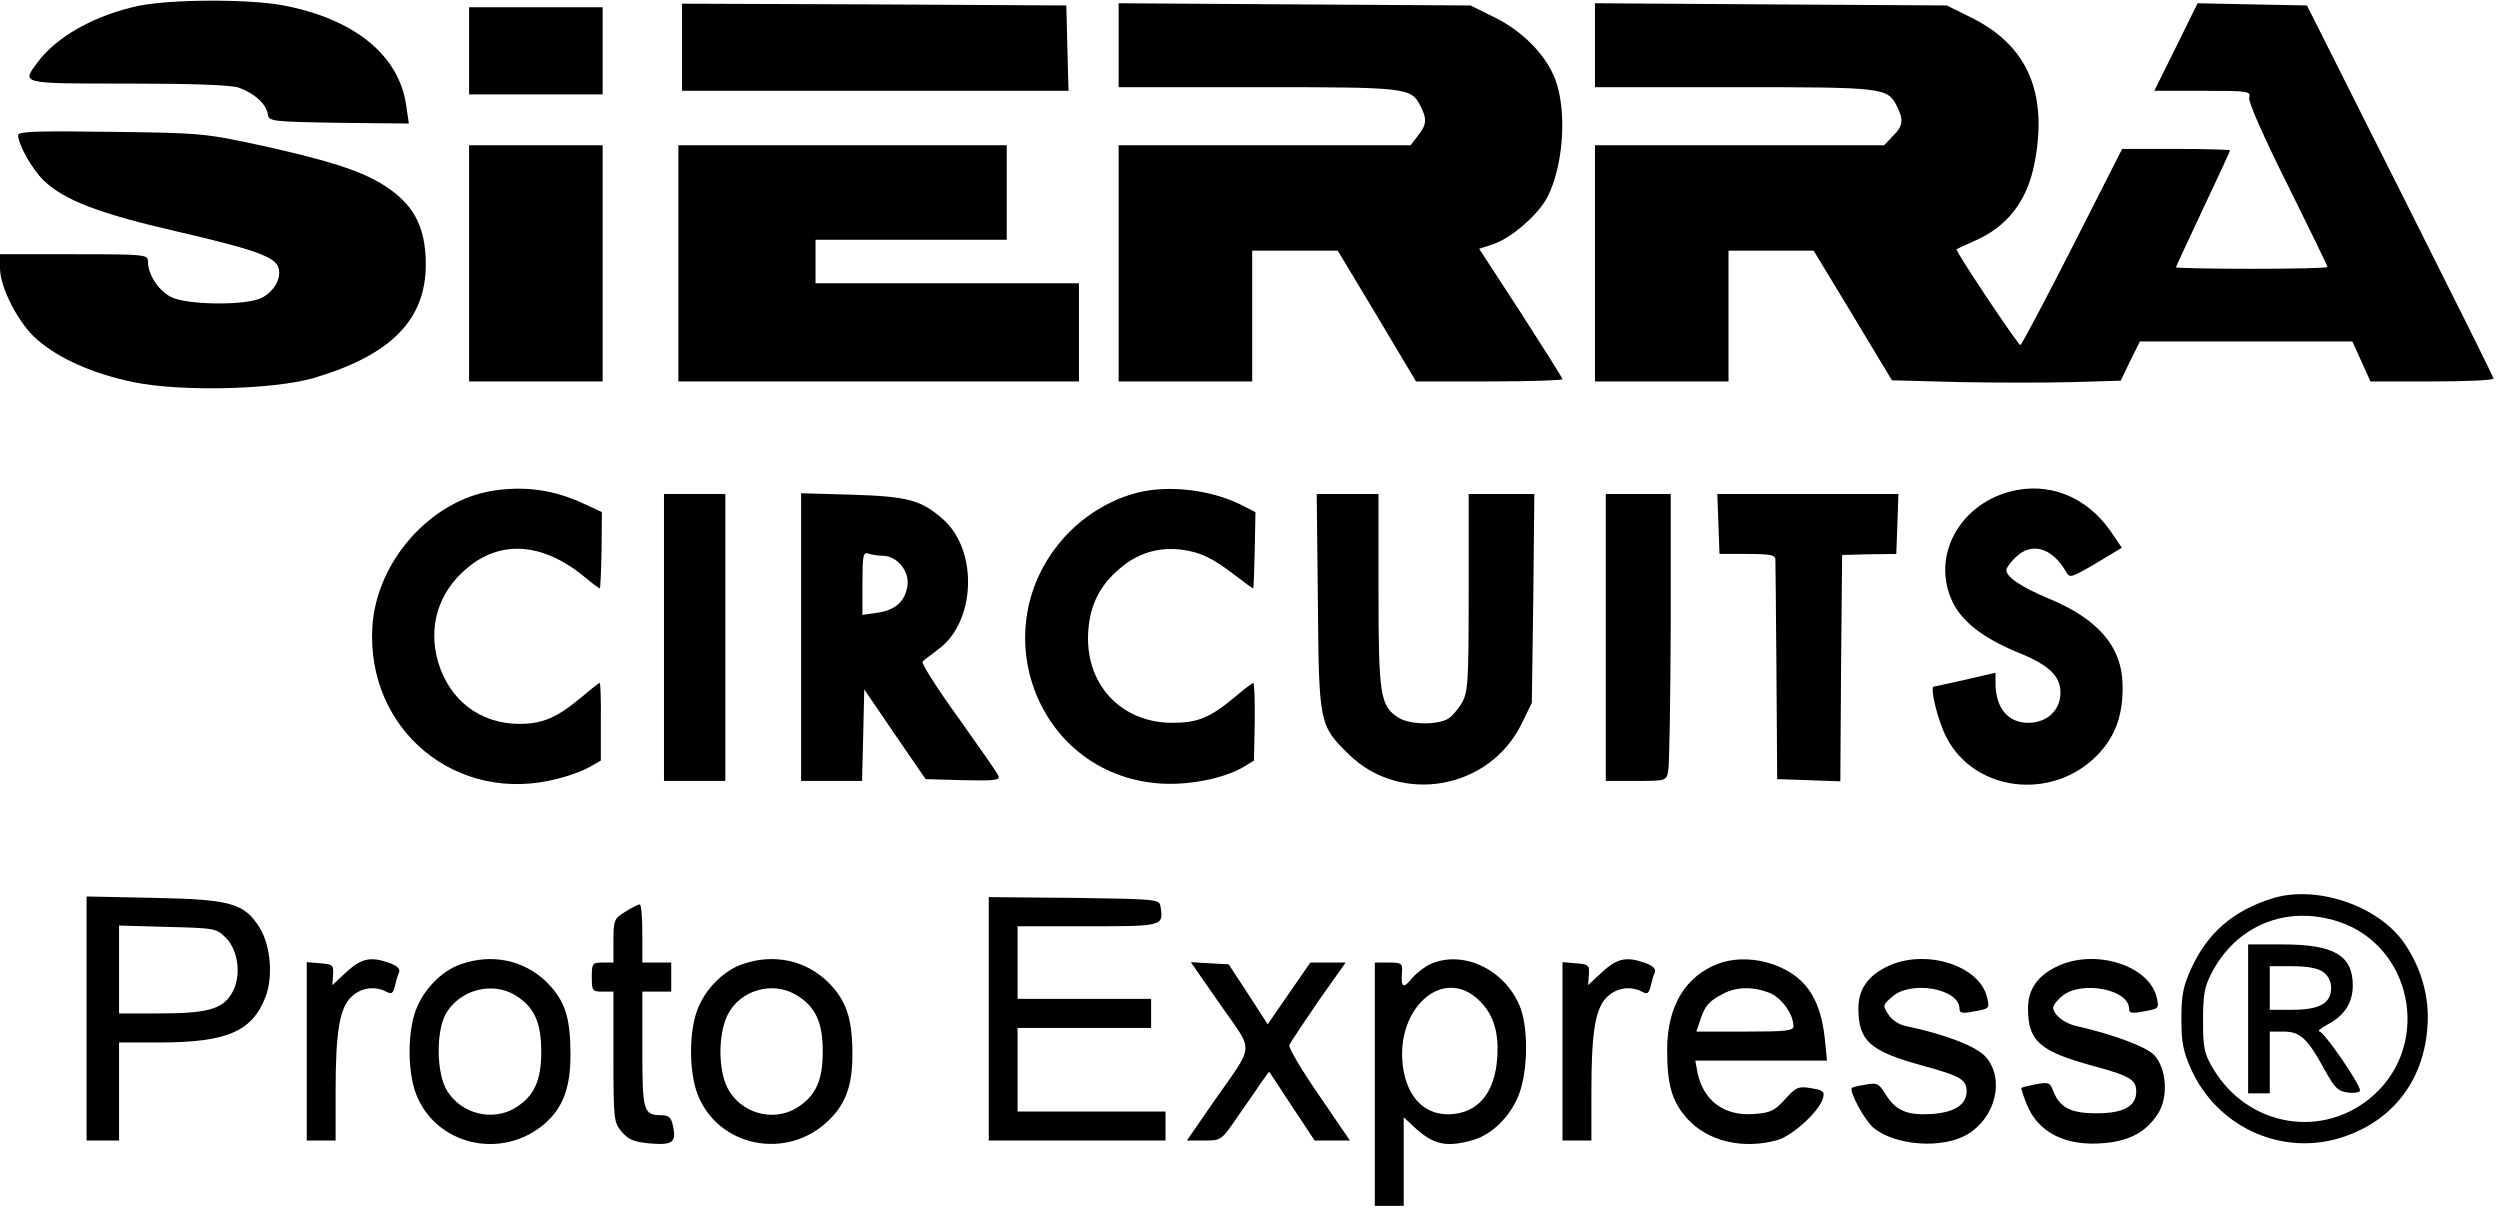
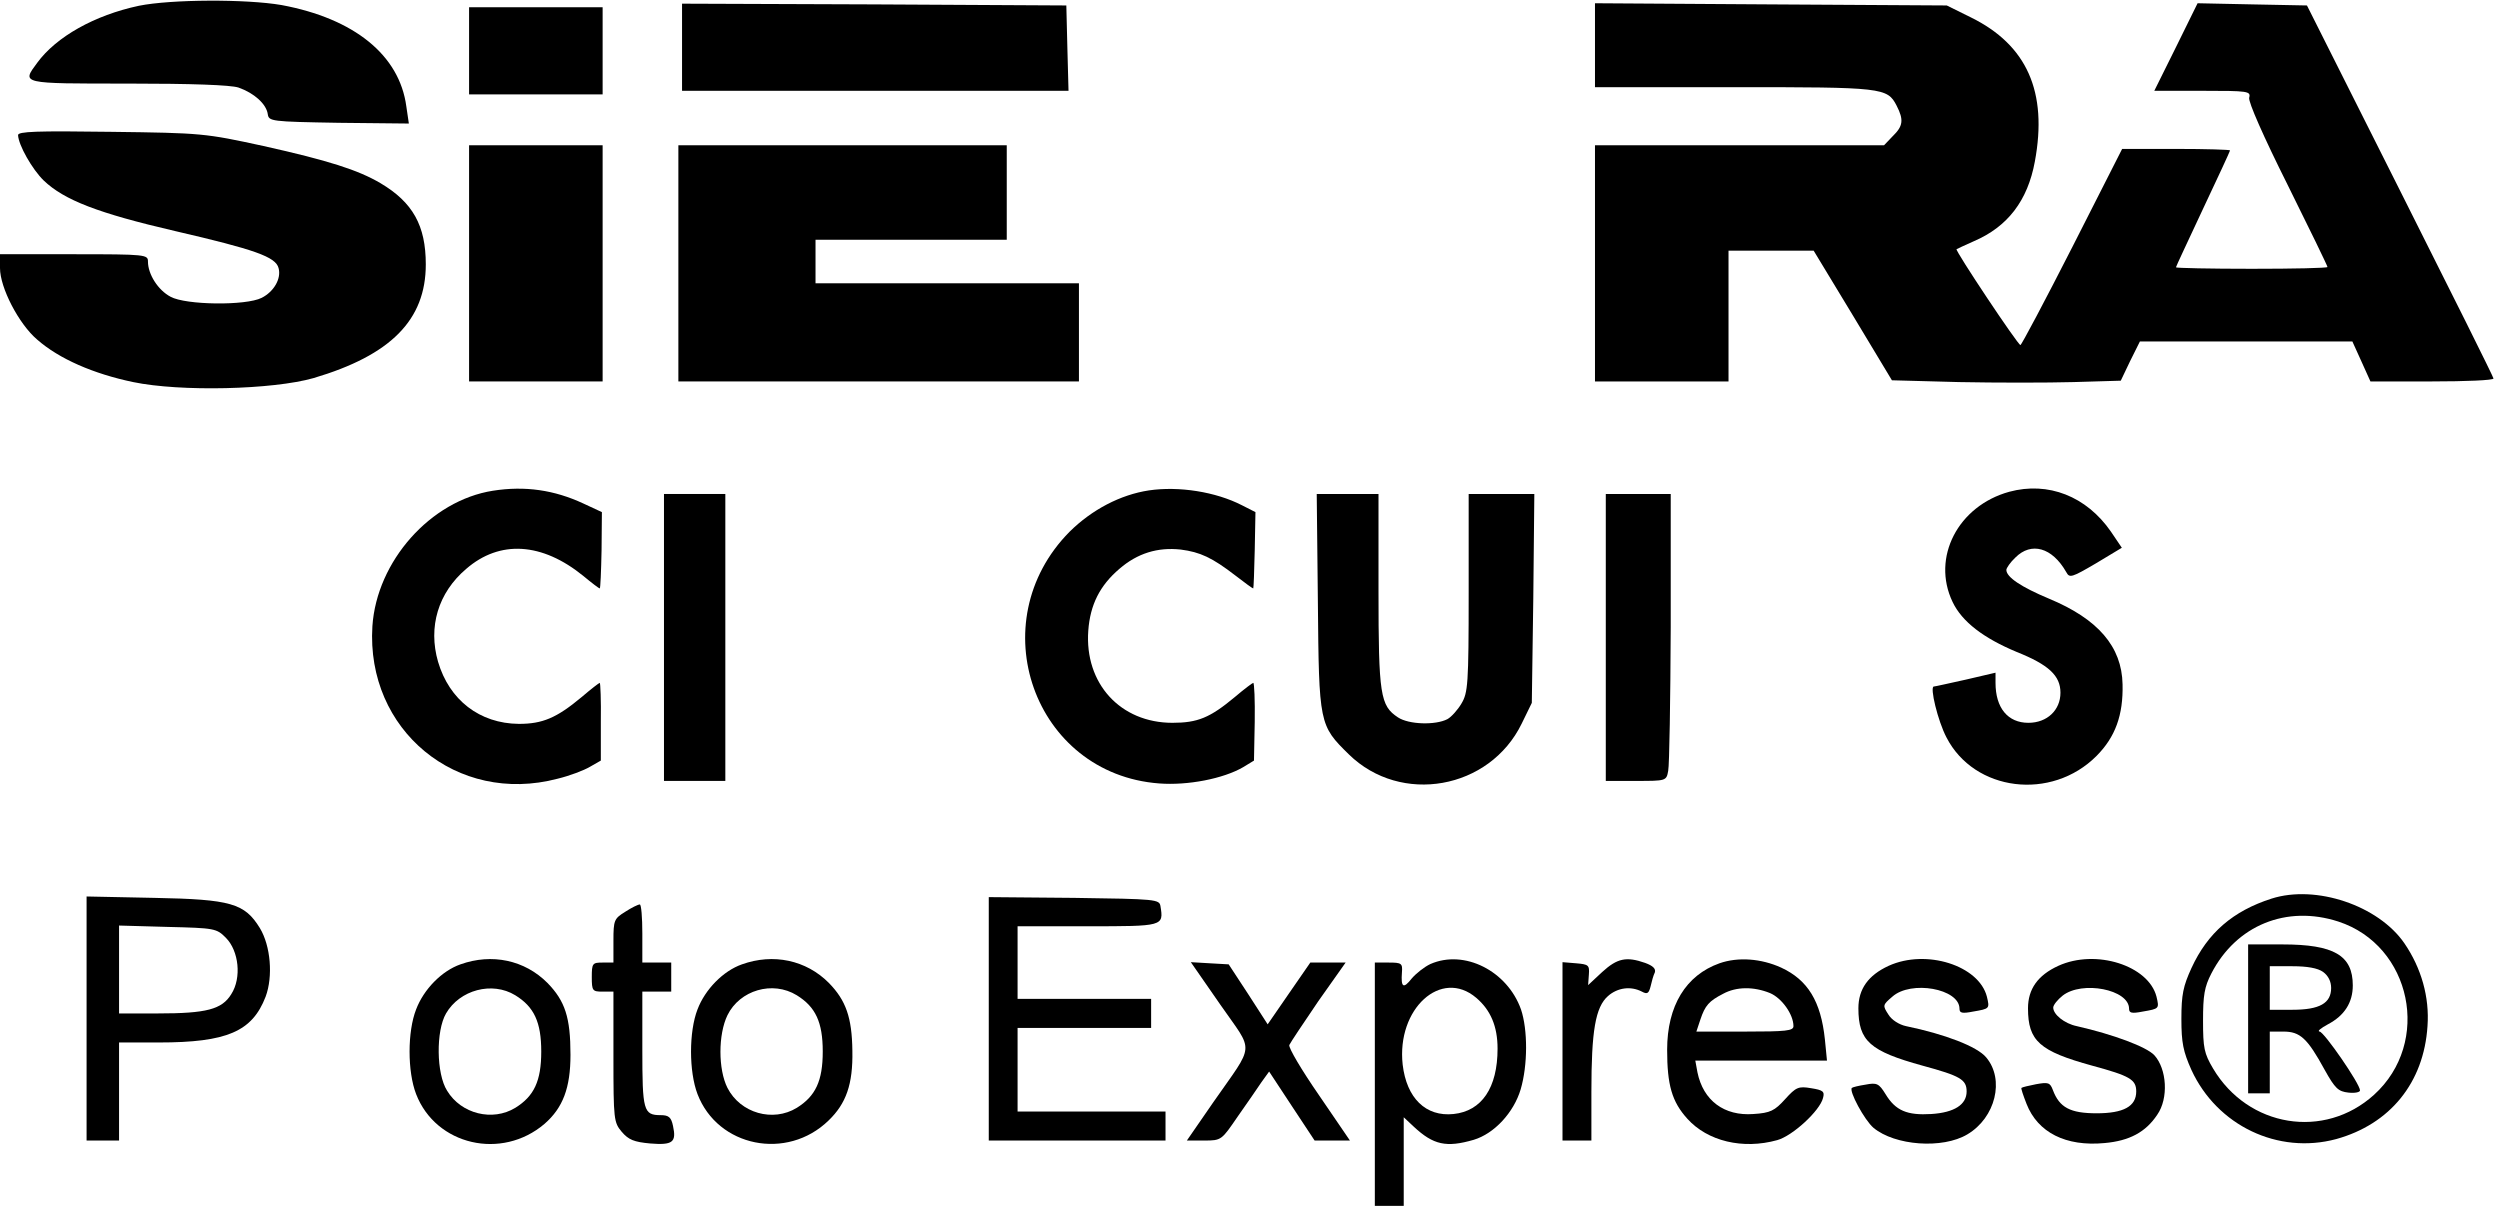
<svg xmlns="http://www.w3.org/2000/svg" width="120px" height="59px" viewBox="0 0 120 59" version="1.1">
  <g id="surface1">
    <path style=" stroke:none;fill-rule:nonzero;fill:rgb(0%,0%,0%);fill-opacity:1;" d="M 6.668 0.277 C 4.539 0.73 2.703 1.762 1.785 3.016 C 1.039 4.027 0.953 4.012 6.133 4.012 C 9.199 4.012 11.066 4.078 11.449 4.203 C 12.195 4.465 12.781 4.988 12.852 5.473 C 12.902 5.824 12.992 5.84 16.266 5.895 L 19.625 5.93 L 19.504 5.109 C 19.176 2.648 17.008 0.891 13.512 0.242 C 11.812 -0.051 8.211 -0.035 6.668 0.277 Z M 6.668 0.277 " />
    <path style=" stroke:none;fill-rule:nonzero;fill:rgb(0%,0%,0%);fill-opacity:1;" d="M 32.738 2.266 L 32.738 4.359 L 51.289 4.359 L 51.234 2.301 L 51.184 0.262 L 41.969 0.211 L 32.738 0.176 Z M 32.738 2.266 " />
-     <path style=" stroke:none;fill-rule:nonzero;fill:rgb(0%,0%,0%);fill-opacity:1;" d="M 53.695 2.18 L 53.695 4.184 L 60.363 4.184 C 67.516 4.184 67.727 4.203 68.176 5.074 C 68.504 5.719 68.488 5.98 68.055 6.52 L 67.707 6.973 L 53.695 6.973 L 53.695 18.309 L 60.105 18.309 L 60.105 12.031 L 64.211 12.031 L 66.098 15.168 L 67.969 18.309 L 71.484 18.309 C 73.422 18.309 75 18.254 75 18.203 C 75 18.148 74.098 16.719 73.008 15.027 L 71 11.941 L 71.691 11.715 C 72.559 11.418 73.875 10.27 74.289 9.434 C 75 8.02 75.207 5.633 74.738 4.062 C 74.375 2.824 73.199 1.551 71.742 0.836 L 70.582 0.262 L 62.148 0.211 L 53.695 0.156 Z M 53.695 2.18 " />
    <path style=" stroke:none;fill-rule:nonzero;fill:rgb(0%,0%,0%);fill-opacity:1;" d="M 76.559 2.18 L 76.559 4.184 L 83.227 4.184 C 90.383 4.184 90.59 4.203 91.039 5.074 C 91.387 5.754 91.352 6.051 90.848 6.539 L 90.434 6.973 L 76.559 6.973 L 76.559 18.309 L 82.969 18.309 L 82.969 12.031 L 87.055 12.031 L 88.945 15.152 L 90.812 18.254 L 94.035 18.34 C 95.801 18.375 98.281 18.375 99.527 18.34 L 101.797 18.273 L 102.246 17.332 L 102.715 16.391 L 112.914 16.391 L 113.348 17.348 L 113.781 18.309 L 116.727 18.309 C 118.355 18.309 119.688 18.254 119.688 18.168 C 119.688 18.098 117.66 14.035 115.203 9.152 L 110.734 0.262 L 108.117 0.211 L 105.484 0.156 L 104.445 2.266 L 103.406 4.359 L 105.727 4.359 C 107.91 4.359 108.047 4.375 107.961 4.691 C 107.91 4.883 108.656 6.574 109.797 8.855 C 110.855 10.984 111.719 12.762 111.719 12.816 C 111.719 12.867 110.094 12.902 108.082 12.902 C 106.09 12.902 104.445 12.867 104.445 12.832 C 104.445 12.797 105.035 11.543 105.746 10.023 C 106.453 8.527 107.043 7.254 107.043 7.219 C 107.043 7.184 105.883 7.148 104.465 7.148 L 101.863 7.148 L 99.473 11.855 C 98.156 14.438 97.031 16.562 96.98 16.562 C 96.859 16.562 93.828 12.012 93.914 11.961 C 93.949 11.941 94.312 11.77 94.746 11.578 C 96.375 10.879 97.328 9.625 97.672 7.758 C 98.297 4.41 97.293 2.16 94.605 0.836 L 93.445 0.262 L 85.012 0.211 L 76.559 0.156 Z M 76.559 2.18 " />
    <path style=" stroke:none;fill-rule:nonzero;fill:rgb(0%,0%,0%);fill-opacity:1;" d="M 22.516 2.441 L 22.516 4.531 L 28.926 4.531 L 28.926 0.348 L 22.516 0.348 Z M 22.516 2.441 " />
    <path style=" stroke:none;fill-rule:nonzero;fill:rgb(0%,0%,0%);fill-opacity:1;" d="M 0.867 6.484 C 0.883 6.957 1.543 8.125 2.098 8.664 C 3.082 9.605 4.711 10.234 8.402 11.09 C 12.23 11.977 13.234 12.328 13.371 12.867 C 13.512 13.371 13.148 14 12.559 14.297 C 11.797 14.68 8.922 14.645 8.191 14.246 C 7.586 13.93 7.102 13.164 7.102 12.555 C 7.102 12.223 7.016 12.203 3.551 12.203 L 0 12.203 L 0 12.867 C 0 13.809 0.902 15.551 1.785 16.301 C 2.84 17.227 4.484 17.941 6.391 18.34 C 8.66 18.812 13.094 18.707 15.051 18.148 C 18.758 17.051 20.438 15.359 20.438 12.691 C 20.438 10.828 19.816 9.711 18.258 8.789 C 17.184 8.16 15.781 7.707 12.645 7.008 C 9.84 6.398 9.699 6.383 5.336 6.328 C 1.75 6.277 0.867 6.312 0.867 6.484 Z M 0.867 6.484 " />
    <path style=" stroke:none;fill-rule:nonzero;fill:rgb(0%,0%,0%);fill-opacity:1;" d="M 22.516 12.641 L 22.516 18.309 L 28.926 18.309 L 28.926 6.973 L 22.516 6.973 Z M 22.516 12.641 " />
    <path style=" stroke:none;fill-rule:nonzero;fill:rgb(0%,0%,0%);fill-opacity:1;" d="M 32.562 12.641 L 32.562 18.309 L 51.789 18.309 L 51.789 13.598 L 39.145 13.598 L 39.145 11.508 L 48.324 11.508 L 48.324 6.973 L 32.562 6.973 Z M 32.562 12.641 " />
    <path style=" stroke:none;fill-rule:nonzero;fill:rgb(0%,0%,0%);fill-opacity:1;" d="M 23.66 23.555 C 20.664 24.027 18.082 26.938 17.875 30.059 C 17.562 35.043 21.93 38.652 26.762 37.379 C 27.332 37.242 28.027 36.98 28.32 36.805 L 28.84 36.508 L 28.84 34.645 C 28.855 33.613 28.82 32.777 28.789 32.777 C 28.754 32.777 28.371 33.074 27.922 33.457 C 26.711 34.469 26.035 34.746 24.906 34.746 C 23.02 34.73 21.566 33.598 21.027 31.766 C 20.543 30.094 21.027 28.453 22.379 27.305 C 23.988 25.91 26.016 26.031 28.008 27.652 C 28.406 27.984 28.754 28.246 28.789 28.246 C 28.82 28.246 28.855 27.426 28.875 26.414 L 28.891 24.582 L 27.992 24.164 C 26.605 23.52 25.203 23.312 23.66 23.555 Z M 23.66 23.555 " />
    <path style=" stroke:none;fill-rule:nonzero;fill:rgb(0%,0%,0%);fill-opacity:1;" d="M 55.148 23.539 C 53.781 23.746 52.414 24.461 51.34 25.523 C 47.043 29.867 49.625 37.152 55.637 37.605 C 57.004 37.711 58.719 37.379 59.672 36.824 L 60.191 36.508 L 60.227 34.645 C 60.242 33.613 60.207 32.777 60.156 32.777 C 60.121 32.777 59.723 33.074 59.273 33.457 C 58.078 34.453 57.488 34.695 56.277 34.695 C 53.781 34.695 52.051 32.812 52.238 30.266 C 52.328 29.027 52.793 28.105 53.73 27.305 C 54.598 26.555 55.566 26.258 56.676 26.379 C 57.609 26.5 58.18 26.762 59.309 27.633 C 59.738 27.965 60.121 28.246 60.156 28.246 C 60.172 28.246 60.207 27.426 60.227 26.414 L 60.262 24.582 L 59.617 24.254 C 58.355 23.605 56.586 23.328 55.148 23.539 Z M 55.148 23.539 " />
    <path style=" stroke:none;fill-rule:nonzero;fill:rgb(0%,0%,0%);fill-opacity:1;" d="M 96.445 23.605 C 93.984 24.285 92.703 26.762 93.723 28.891 C 94.176 29.848 95.215 30.633 96.809 31.297 C 98.332 31.906 98.902 32.43 98.902 33.25 C 98.902 34.086 98.262 34.695 97.363 34.695 C 96.375 34.695 95.785 33.98 95.785 32.777 L 95.785 32.289 L 94.363 32.621 C 93.566 32.797 92.875 32.953 92.824 32.953 C 92.617 32.953 93.016 34.609 93.43 35.395 C 94.762 37.992 98.469 38.461 100.637 36.281 C 101.535 35.375 101.918 34.328 101.883 32.848 C 101.848 31.035 100.703 29.711 98.348 28.734 C 97.016 28.176 96.305 27.703 96.305 27.355 C 96.305 27.27 96.496 26.988 96.738 26.762 C 97.5 25.996 98.504 26.273 99.18 27.461 C 99.336 27.758 99.441 27.723 100.602 27.043 L 101.848 26.293 L 101.328 25.523 C 100.148 23.816 98.312 23.102 96.445 23.605 Z M 96.445 23.605 " />
    <path style=" stroke:none;fill-rule:nonzero;fill:rgb(0%,0%,0%);fill-opacity:1;" d="M 31.871 30.598 L 31.871 37.484 L 34.816 37.484 L 34.816 23.711 L 31.871 23.711 Z M 31.871 30.598 " />
-     <path style=" stroke:none;fill-rule:nonzero;fill:rgb(0%,0%,0%);fill-opacity:1;" d="M 38.453 30.582 L 38.453 37.484 L 41.379 37.484 L 41.434 35.289 L 41.484 33.09 L 42.957 35.254 L 44.43 37.398 L 46.23 37.449 C 47.738 37.484 48.016 37.449 47.926 37.242 C 47.875 37.102 46.992 35.848 45.988 34.434 C 44.965 33.023 44.203 31.82 44.289 31.75 C 44.359 31.68 44.707 31.418 45.051 31.156 C 46.836 29.848 46.957 26.43 45.277 24.934 C 44.219 24.008 43.613 23.832 40.93 23.746 L 38.453 23.676 Z M 42.367 26.676 C 43.043 26.676 43.648 27.391 43.562 28.086 C 43.457 28.855 42.992 29.289 42.105 29.414 L 41.398 29.516 L 41.398 27.984 C 41.398 26.676 41.434 26.484 41.676 26.57 C 41.832 26.625 42.141 26.676 42.367 26.676 Z M 42.367 26.676 " />
    <path style=" stroke:none;fill-rule:nonzero;fill:rgb(0%,0%,0%);fill-opacity:1;" d="M 63.258 28.891 C 63.309 34.766 63.324 34.816 64.746 36.211 C 67.238 38.652 71.5 37.902 73.043 34.73 L 73.527 33.738 L 73.598 28.715 L 73.648 23.711 L 70.496 23.711 L 70.496 28.453 C 70.496 32.863 70.461 33.25 70.148 33.773 C 69.977 34.066 69.664 34.418 69.473 34.52 C 68.902 34.816 67.621 34.781 67.102 34.434 C 66.254 33.875 66.168 33.371 66.168 28.332 L 66.168 23.711 L 63.203 23.711 Z M 63.258 28.891 " />
    <path style=" stroke:none;fill-rule:nonzero;fill:rgb(0%,0%,0%);fill-opacity:1;" d="M 77.078 30.598 L 77.078 37.484 L 78.535 37.484 C 79.973 37.484 79.988 37.484 80.074 36.996 C 80.129 36.734 80.18 33.648 80.195 30.109 L 80.195 23.711 L 77.078 23.711 Z M 77.078 30.598 " />
-     <path style=" stroke:none;fill-rule:nonzero;fill:rgb(0%,0%,0%);fill-opacity:1;" d="M 82.484 25.141 L 82.535 26.59 L 83.887 26.59 C 84.961 26.59 85.219 26.641 85.219 26.852 C 85.219 26.988 85.254 29.43 85.27 32.254 L 85.305 37.398 L 86.812 37.449 L 88.336 37.504 L 88.371 32.062 L 88.422 26.641 L 89.723 26.605 L 91.023 26.59 L 91.074 25.141 L 91.125 23.711 L 82.43 23.711 Z M 82.484 25.141 " />
    <path style=" stroke:none;fill-rule:nonzero;fill:rgb(0%,0%,0%);fill-opacity:1;" d="M 109.035 43.133 C 107.184 43.727 105.969 44.773 105.191 46.465 C 104.793 47.336 104.707 47.738 104.707 48.906 C 104.707 50.055 104.793 50.473 105.191 51.363 C 106.422 54.031 109.348 55.426 112.137 54.676 C 114.719 53.961 116.344 51.973 116.52 49.254 C 116.621 47.859 116.223 46.465 115.41 45.277 C 114.164 43.465 111.168 42.453 109.035 43.133 Z M 112.238 44.234 C 115.758 45.383 116.727 50.039 113.953 52.551 C 111.566 54.711 107.91 54.117 106.23 51.293 C 105.797 50.562 105.746 50.301 105.746 48.992 C 105.746 47.773 105.812 47.371 106.145 46.727 C 107.34 44.406 109.762 43.43 112.238 44.234 Z M 112.238 44.234 " />
    <path style=" stroke:none;fill-rule:nonzero;fill:rgb(0%,0%,0%);fill-opacity:1;" d="M 107.91 48.906 L 107.91 52.48 L 108.949 52.48 L 108.949 49.516 L 109.605 49.516 C 110.402 49.516 110.75 49.828 111.582 51.348 C 112.086 52.254 112.238 52.391 112.727 52.445 C 113.035 52.48 113.281 52.426 113.281 52.34 C 113.281 52.027 111.547 49.516 111.34 49.516 C 111.219 49.496 111.391 49.359 111.738 49.168 C 112.535 48.75 112.934 48.121 112.934 47.301 C 112.934 45.855 112.031 45.332 109.555 45.332 L 107.91 45.332 Z M 111.512 46.656 C 111.754 46.832 111.895 47.109 111.895 47.422 C 111.895 48.156 111.34 48.469 110.039 48.469 L 108.949 48.469 L 108.949 46.379 L 110.039 46.379 C 110.734 46.379 111.254 46.465 111.512 46.656 Z M 111.512 46.656 " />
    <path style=" stroke:none;fill-rule:nonzero;fill:rgb(0%,0%,0%);fill-opacity:1;" d="M 4.156 48.887 L 4.156 54.746 L 5.715 54.746 L 5.715 50.039 L 7.621 50.039 C 10.895 50.039 12.105 49.516 12.75 47.84 C 13.113 46.867 12.992 45.402 12.473 44.547 C 11.742 43.359 11.086 43.168 7.414 43.098 L 4.156 43.031 Z M 10.844 45.016 C 11.465 45.645 11.605 46.934 11.102 47.719 C 10.652 48.453 9.906 48.645 7.586 48.645 L 5.715 48.645 L 5.715 44.426 L 8.055 44.492 C 10.305 44.547 10.395 44.562 10.844 45.016 Z M 10.844 45.016 " />
    <path style=" stroke:none;fill-rule:nonzero;fill:rgb(0%,0%,0%);fill-opacity:1;" d="M 47.461 48.906 L 47.461 54.746 L 55.945 54.746 L 55.945 53.352 L 48.844 53.352 L 48.844 49.34 L 55.254 49.34 L 55.254 47.945 L 48.844 47.945 L 48.844 44.461 L 52.207 44.461 C 55.844 44.461 55.859 44.461 55.703 43.5 C 55.652 43.168 55.496 43.152 51.566 43.098 L 47.461 43.062 Z M 47.461 48.906 " />
    <path style=" stroke:none;fill-rule:nonzero;fill:rgb(0%,0%,0%);fill-opacity:1;" d="M 30.016 43.762 C 29.48 44.094 29.445 44.164 29.445 45.156 L 29.445 46.203 L 28.926 46.203 C 28.441 46.203 28.406 46.238 28.406 46.898 C 28.406 47.562 28.441 47.598 28.926 47.598 L 29.445 47.598 L 29.445 50.719 C 29.445 53.754 29.465 53.875 29.844 54.328 C 30.172 54.711 30.434 54.816 31.211 54.887 C 32.285 54.973 32.477 54.832 32.305 54.047 C 32.219 53.629 32.098 53.527 31.715 53.527 C 30.883 53.527 30.832 53.316 30.832 50.352 L 30.832 47.598 L 32.219 47.598 L 32.219 46.203 L 30.832 46.203 L 30.832 44.809 C 30.832 44.039 30.781 43.414 30.711 43.414 C 30.625 43.414 30.312 43.57 30.016 43.762 Z M 30.016 43.762 " />
-     <path style=" stroke:none;fill-rule:nonzero;fill:rgb(0%,0%,0%);fill-opacity:1;" d="M 16.629 46.656 L 15.953 47.285 L 15.988 46.777 C 16.023 46.324 15.969 46.289 15.383 46.238 L 14.723 46.184 L 14.723 54.746 L 16.109 54.746 L 16.109 52.41 C 16.109 49.48 16.301 48.348 16.906 47.809 C 17.371 47.406 17.996 47.32 18.535 47.598 C 18.793 47.738 18.863 47.684 18.949 47.352 C 19 47.125 19.086 46.812 19.156 46.672 C 19.211 46.5 19.07 46.359 18.688 46.219 C 17.789 45.906 17.355 45.992 16.629 46.656 Z M 16.629 46.656 " />
    <path style=" stroke:none;fill-rule:nonzero;fill:rgb(0%,0%,0%);fill-opacity:1;" d="M 22.102 46.289 C 21.199 46.605 20.336 47.492 19.973 48.453 C 19.555 49.516 19.555 51.434 19.973 52.516 C 20.922 54.973 24.078 55.703 26.137 53.945 C 27.02 53.176 27.383 52.219 27.383 50.633 C 27.383 48.836 27.125 48.051 26.277 47.18 C 25.184 46.082 23.609 45.75 22.102 46.289 Z M 24.734 47.773 C 25.637 48.328 25.98 49.062 25.98 50.473 C 25.98 51.887 25.637 52.617 24.734 53.176 C 23.645 53.84 22.137 53.473 21.461 52.355 C 20.941 51.539 20.922 49.48 21.41 48.645 C 22.066 47.512 23.625 47.094 24.734 47.773 Z M 24.734 47.773 " />
    <path style=" stroke:none;fill-rule:nonzero;fill:rgb(0%,0%,0%);fill-opacity:1;" d="M 35.613 46.289 C 34.711 46.605 33.844 47.492 33.48 48.453 C 33.066 49.516 33.066 51.434 33.48 52.516 C 34.453 55.059 37.777 55.723 39.77 53.785 C 40.617 52.969 40.945 52.043 40.914 50.438 C 40.895 48.836 40.602 48.016 39.785 47.18 C 38.695 46.082 37.117 45.75 35.613 46.289 Z M 38.246 47.773 C 39.145 48.328 39.492 49.062 39.492 50.473 C 39.492 51.887 39.145 52.617 38.246 53.176 C 37.102 53.875 35.543 53.438 34.918 52.219 C 34.469 51.328 34.469 49.656 34.918 48.73 C 35.508 47.527 37.086 47.059 38.246 47.773 Z M 38.246 47.773 " />
    <path style=" stroke:none;fill-rule:nonzero;fill:rgb(0%,0%,0%);fill-opacity:1;" d="M 68.66 46.273 C 68.367 46.41 67.969 46.727 67.762 46.969 C 67.363 47.477 67.238 47.406 67.293 46.672 C 67.328 46.238 67.273 46.203 66.652 46.203 L 65.992 46.203 L 65.992 57.883 L 67.379 57.883 L 67.379 53.629 L 67.863 54.082 C 68.801 54.957 69.422 55.094 70.738 54.711 C 71.727 54.414 72.66 53.402 72.992 52.289 C 73.336 51.121 73.336 49.43 73.008 48.453 C 72.352 46.605 70.289 45.559 68.66 46.273 Z M 70.859 47.895 C 71.555 48.488 71.883 49.27 71.883 50.336 C 71.883 52.219 71.121 53.332 69.77 53.473 C 68.434 53.613 67.516 52.707 67.328 51.102 C 67.031 48.418 69.18 46.465 70.859 47.895 Z M 70.859 47.895 " />
    <path style=" stroke:none;fill-rule:nonzero;fill:rgb(0%,0%,0%);fill-opacity:1;" d="M 76.906 46.656 L 76.23 47.285 L 76.266 46.777 C 76.301 46.324 76.246 46.289 75.656 46.238 L 75 46.184 L 75 54.746 L 76.387 54.746 L 76.387 52.41 C 76.387 49.48 76.578 48.348 77.184 47.809 C 77.648 47.406 78.273 47.32 78.812 47.598 C 79.07 47.738 79.141 47.684 79.227 47.352 C 79.277 47.125 79.363 46.812 79.434 46.672 C 79.484 46.5 79.348 46.359 78.965 46.219 C 78.066 45.906 77.633 45.992 76.906 46.656 Z M 76.906 46.656 " />
    <path style=" stroke:none;fill-rule:nonzero;fill:rgb(0%,0%,0%);fill-opacity:1;" d="M 82.535 46.238 C 80.922 46.812 80.023 48.277 80.023 50.387 C 80.023 52.078 80.25 52.879 80.992 53.699 C 81.965 54.781 83.66 55.184 85.305 54.727 C 86.051 54.52 87.352 53.316 87.504 52.707 C 87.594 52.391 87.504 52.324 86.934 52.234 C 86.328 52.129 86.207 52.184 85.688 52.758 C 85.184 53.316 84.977 53.422 84.164 53.473 C 82.762 53.578 81.754 52.828 81.477 51.469 L 81.375 50.91 L 87.695 50.91 L 87.594 49.883 C 87.402 48.066 86.777 47.039 85.496 46.445 C 84.543 46.012 83.434 45.922 82.535 46.238 Z M 84.961 47.668 C 85.531 47.91 86.086 48.695 86.086 49.254 C 86.086 49.48 85.738 49.516 83.766 49.516 L 81.426 49.516 L 81.617 48.941 C 81.844 48.262 82.031 48.051 82.707 47.703 C 83.348 47.352 84.18 47.352 84.961 47.668 Z M 84.961 47.668 " />
    <path style=" stroke:none;fill-rule:nonzero;fill:rgb(0%,0%,0%);fill-opacity:1;" d="M 90.656 46.359 C 89.672 46.812 89.203 47.477 89.203 48.398 C 89.203 49.969 89.758 50.457 92.285 51.152 C 94.086 51.641 94.398 51.816 94.398 52.391 C 94.398 53.02 93.812 53.402 92.703 53.473 C 91.543 53.543 90.988 53.316 90.504 52.516 C 90.191 52.008 90.086 51.957 89.551 52.062 C 89.219 52.113 88.926 52.184 88.891 52.219 C 88.734 52.355 89.496 53.77 89.93 54.137 C 90.953 54.988 93.238 55.164 94.434 54.449 C 95.785 53.648 96.234 51.816 95.336 50.754 C 94.902 50.23 93.344 49.637 91.488 49.254 C 91.16 49.184 90.797 48.957 90.641 48.695 C 90.363 48.262 90.363 48.242 90.832 47.84 C 91.73 47.039 94.055 47.457 94.055 48.418 C 94.055 48.625 94.176 48.66 94.711 48.555 C 95.508 48.418 95.508 48.418 95.371 47.84 C 94.988 46.344 92.461 45.539 90.656 46.359 Z M 90.656 46.359 " />
    <path style=" stroke:none;fill-rule:nonzero;fill:rgb(0%,0%,0%);fill-opacity:1;" d="M 98.801 46.359 C 97.812 46.812 97.344 47.477 97.344 48.398 C 97.344 49.969 97.898 50.457 100.426 51.152 C 102.23 51.641 102.539 51.816 102.539 52.391 C 102.539 53.105 101.934 53.438 100.637 53.438 C 99.371 53.438 98.852 53.16 98.539 52.324 C 98.402 51.957 98.312 51.938 97.727 52.043 C 97.379 52.113 97.066 52.184 97.031 52.219 C 96.996 52.234 97.117 52.582 97.273 52.984 C 97.812 54.363 99.164 55.043 101.016 54.867 C 102.211 54.762 102.992 54.344 103.547 53.508 C 104.098 52.723 104.012 51.312 103.406 50.648 C 103.027 50.246 101.449 49.656 99.684 49.254 C 99.094 49.133 98.555 48.695 98.555 48.363 C 98.555 48.242 98.766 47.98 99.008 47.789 C 99.941 47.059 102.195 47.492 102.195 48.418 C 102.195 48.625 102.316 48.66 102.852 48.555 C 103.648 48.418 103.648 48.418 103.512 47.84 C 103.129 46.344 100.602 45.539 98.801 46.359 Z M 98.801 46.359 " />
    <path style=" stroke:none;fill-rule:nonzero;fill:rgb(0%,0%,0%);fill-opacity:1;" d="M 58.578 48.227 C 60.207 50.578 60.262 50.004 58.234 52.914 L 56.969 54.746 L 57.801 54.746 C 58.633 54.746 58.633 54.727 59.41 53.594 C 59.844 52.969 60.363 52.234 60.555 51.938 L 60.918 51.434 L 62.008 53.09 L 63.102 54.746 L 64.797 54.746 L 63.309 52.566 C 62.477 51.363 61.836 50.281 61.887 50.16 C 61.941 50.039 62.562 49.113 63.273 48.066 L 64.59 46.203 L 62.895 46.203 L 61.871 47.684 L 60.848 49.168 L 59.914 47.719 L 58.977 46.289 L 58.078 46.238 L 57.16 46.184 Z M 58.578 48.227 " />
  </g>
</svg>